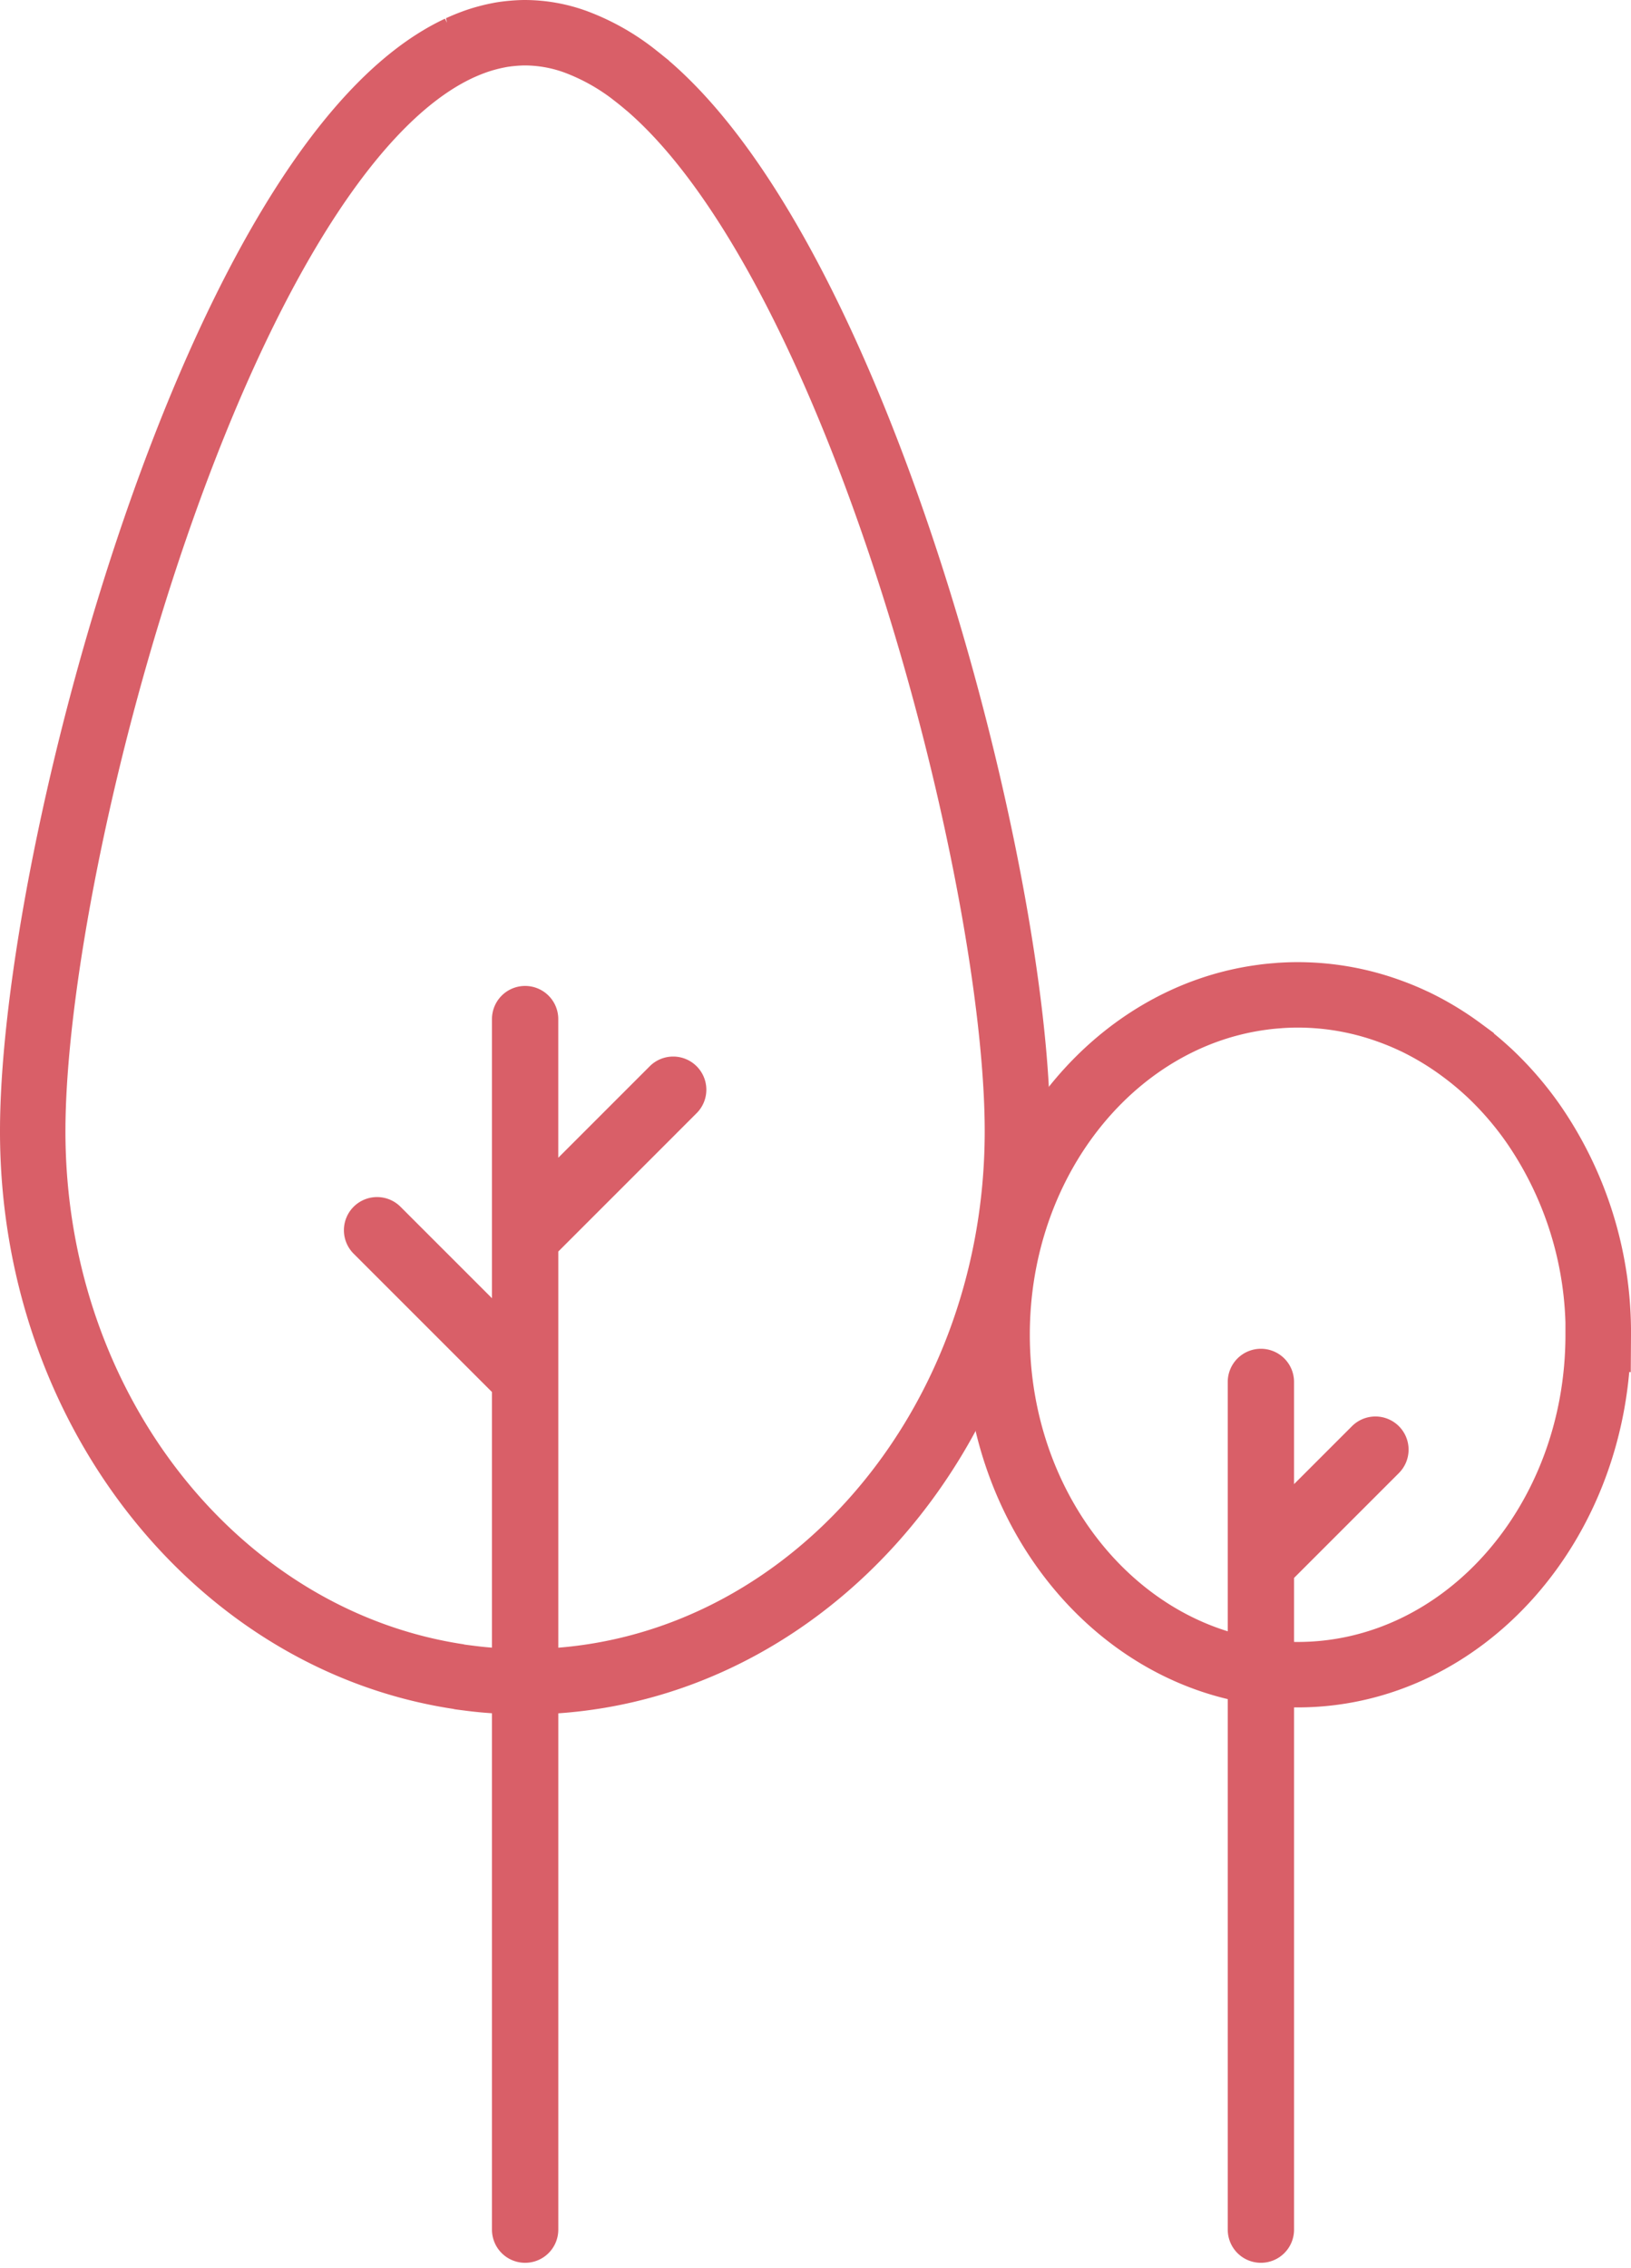
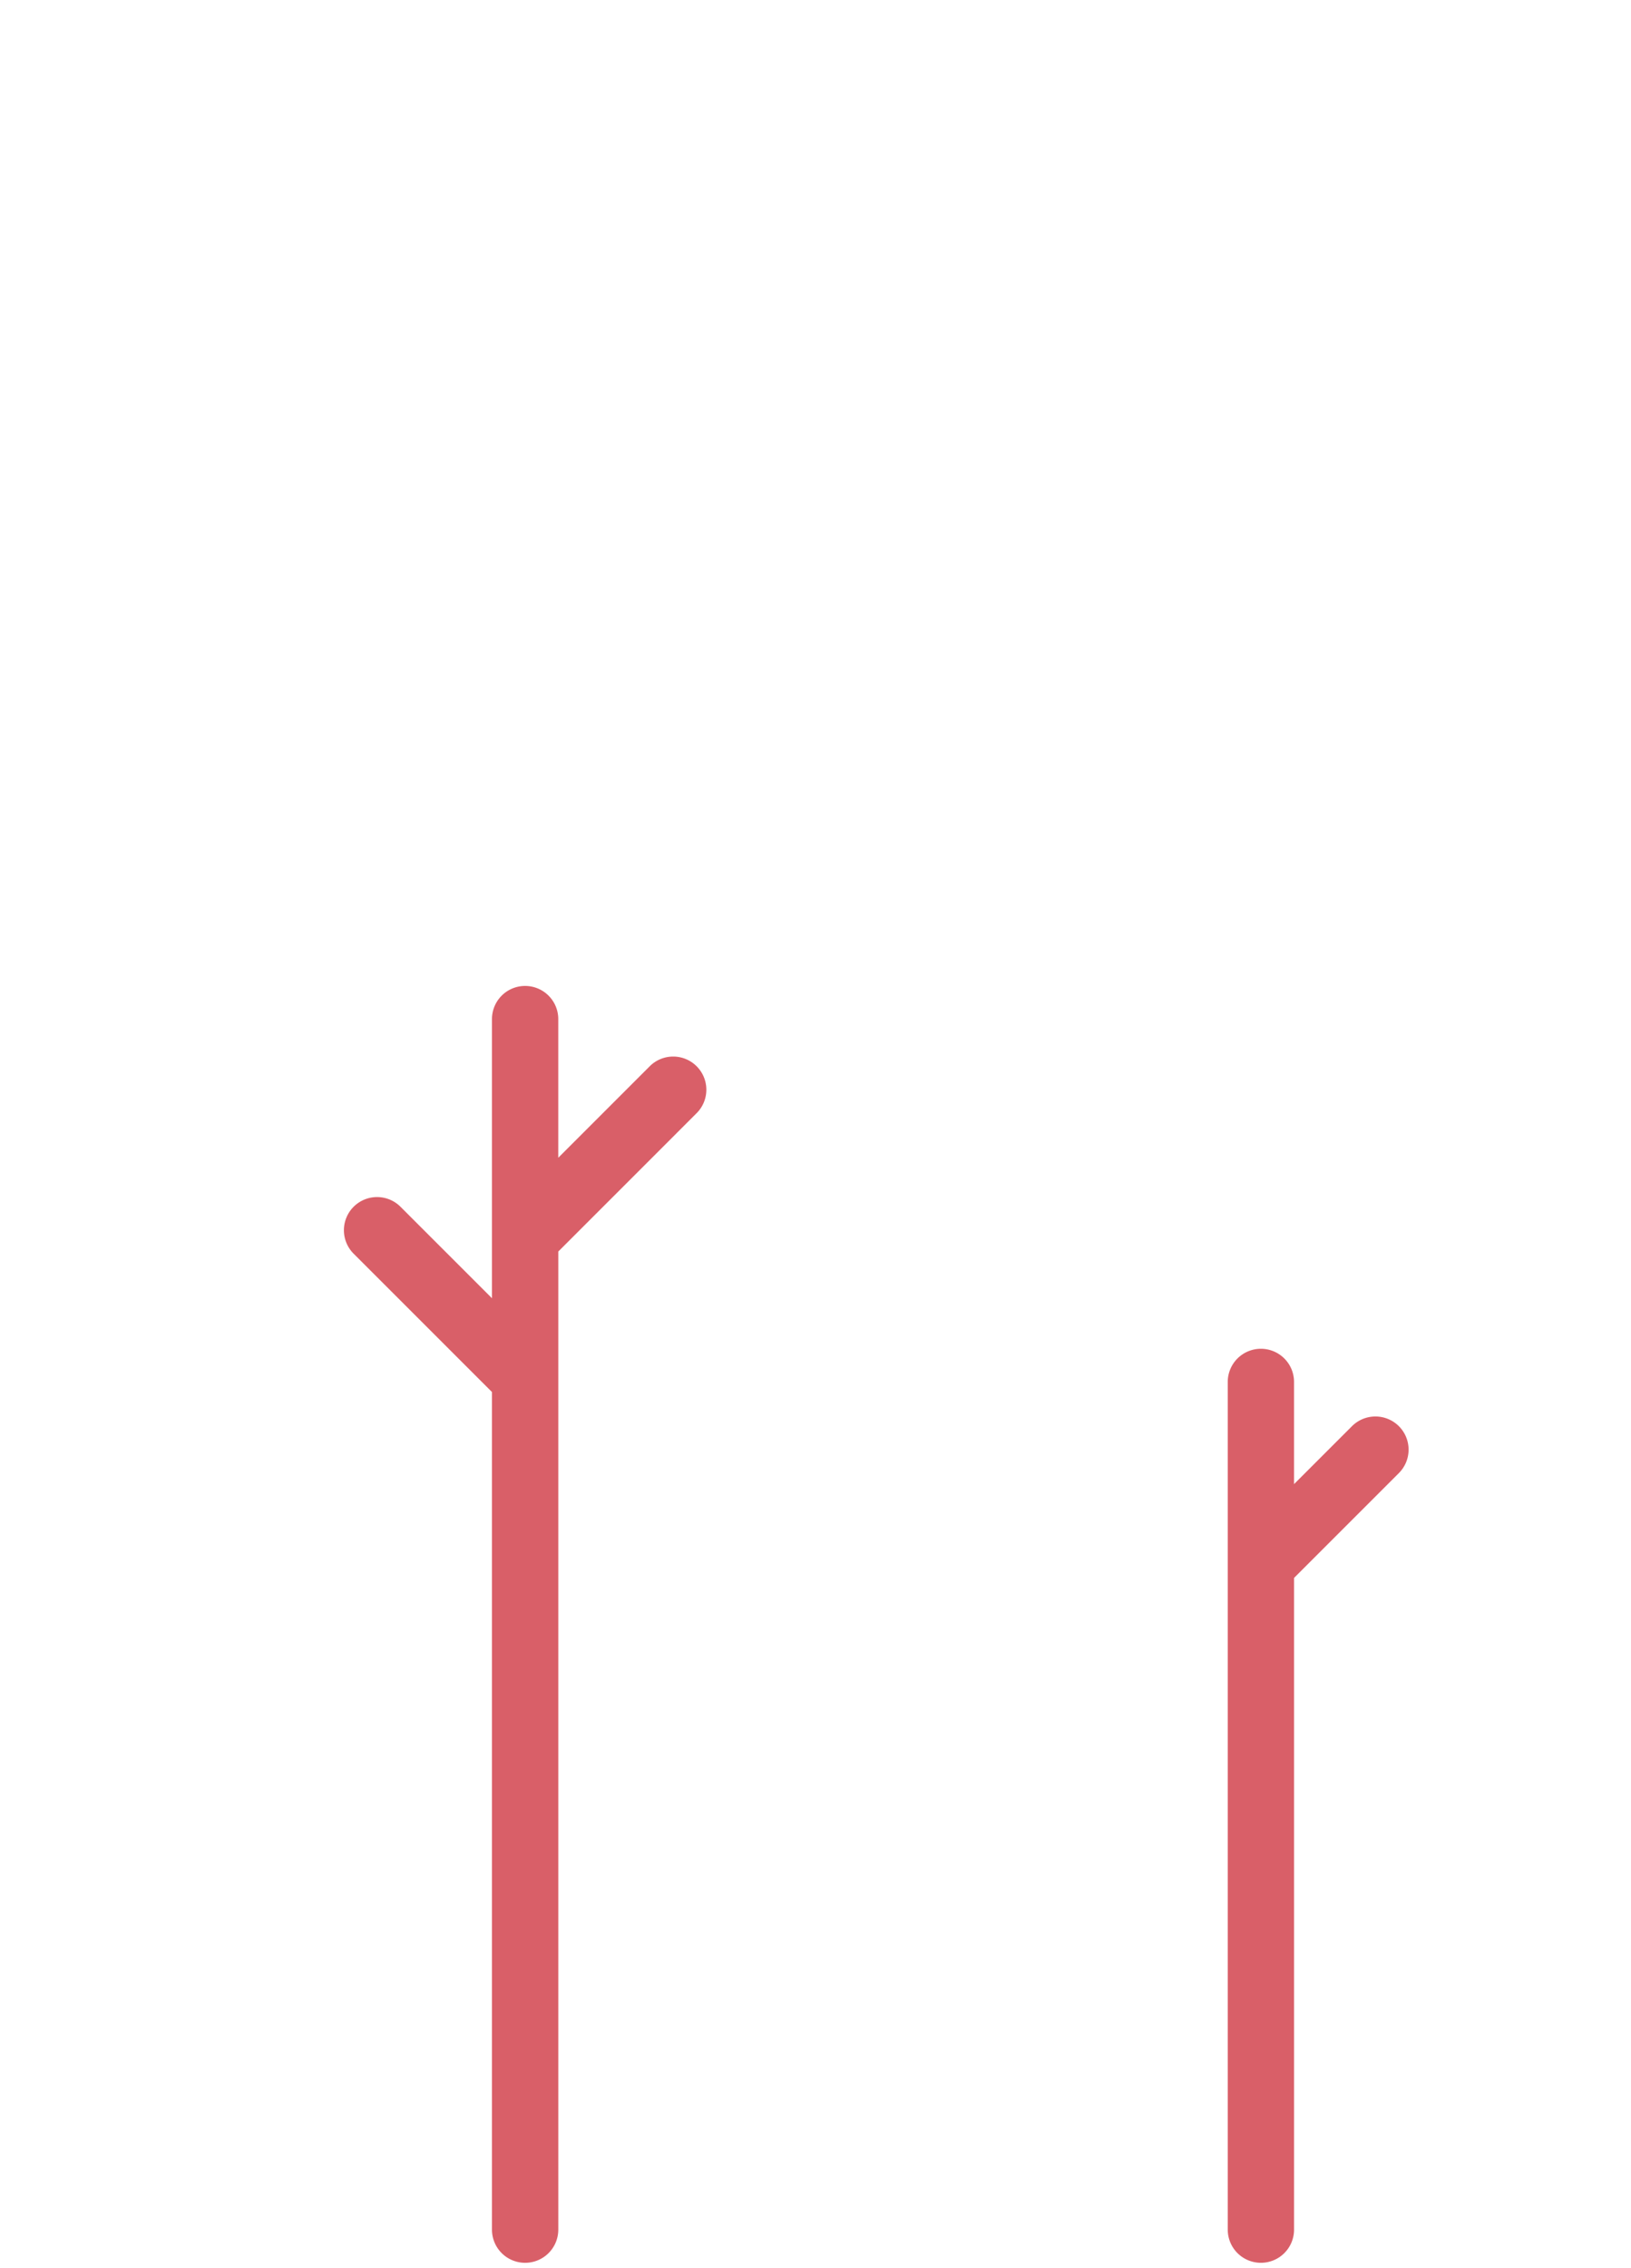
<svg xmlns="http://www.w3.org/2000/svg" width="149.547" height="207.954" viewBox="0 0 149.547 207.954">
  <g id="icon_trees" transform="translate(-1683.984 -2248.384)">
-     <path id="Path_177" data-name="Path 177" d="M643.577,332.7a33.659,33.659,0,0,0-5.934-19.306,29.945,29.945,0,0,0-4.074-4.721c-.049-.046-.1-.09-.151-.136q-.837-.771-1.728-1.466c-.227-.178-.456-.349-.688-.52a26.589,26.589,0,0,0-4.256-2.566c-.045-.021-.091-.039-.135-.06q-1.027-.484-2.1-.873a24.64,24.64,0,0,0-8.5-1.516c-.509,0-1.015.018-1.516.049-.082,0-.163.015-.244.02-.434.032-.864.071-1.292.125l-.144.021q-.7.092-1.39.222l-.034.007q-.734.14-1.453.324h-.006c-12.293,3.132-21.479,15.546-21.479,30.394,0,16,10.669,29.183,24.4,30.954l.088.013q.683.086,1.375.133c.054,0,.108.01.162.014.507.031,1.017.05,1.53.05,15.22,0,27.557-13.952,27.557-31.164Z" transform="translate(1186.955 2038.057)" fill="none" stroke="#d95f68" stroke-width="6" />
-     <path id="Path_178" data-name="Path 178" d="M533.866,181.926q-.541-.466-1.087-.892a20.165,20.165,0,0,0-5.58-3.169,13.7,13.7,0,0,0-4.615-.825c-.346,0-.689.019-1.033.046l-.265.024c-.336.034-.67.076-1,.136-.038.007-.075.016-.113.023-.3.057-.6.124-.893.2-.109.028-.218.057-.326.087-.3.083-.589.174-.883.276-.1.035-.2.074-.3.11-.246.092-.493.19-.738.295-.124.053-.248.107-.372.163-.052.024-.1.045-.156.069l.007,0c-22.062,10.3-39.075,73.721-39.075,99.291s17.03,46.7,39.1,50l-.037.007c.377.057.758.1,1.137.15.179.021.358.044.538.064.593.065,1.189.113,1.789.152q.288.018.577.032c.676.035,1.355.058,2.038.058,24.934,0,45.147-22.6,45.147-50.467,0-23.517-14.39-79.057-33.864-95.839" transform="translate(1209.547 2074.344)" fill="none" stroke="#d95f68" stroke-width="6" />
    <path id="Path_179" data-name="Path 179" d="M-1392.67-1205.151v-77.718a3.039,3.039,0,0,1,3.04-3.04,3.038,3.038,0,0,1,3.038,3.04v9.369l5.312-5.312a3.042,3.042,0,0,1,4.3,0,3.04,3.04,0,0,1,0,4.3l-9.611,9.61v59.751a3.038,3.038,0,0,1-3.038,3.039A3.039,3.039,0,0,1-1392.67-1205.151Zm-67.464,0v-76.793l-12.686-12.684a3.043,3.043,0,0,1,0-4.3,3.042,3.042,0,0,1,4.3,0l8.386,8.386c0-4.238,0-21.142,0-25.592a3.039,3.039,0,0,1,3.039-3.04,3.04,3.04,0,0,1,3.04,3.04v12.71l8.386-8.386a3.041,3.041,0,0,1,4.3,0,3.039,3.039,0,0,1,0,4.3l-12.684,12.686v89.674a3.04,3.04,0,0,1-3.04,3.039A3.039,3.039,0,0,1-1460.134-1205.151Z" transform="translate(3189.227 3657.949)" fill="#d95f68" stroke="rgba(0,0,0,0)" stroke-width="1" />
  </g>
</svg>